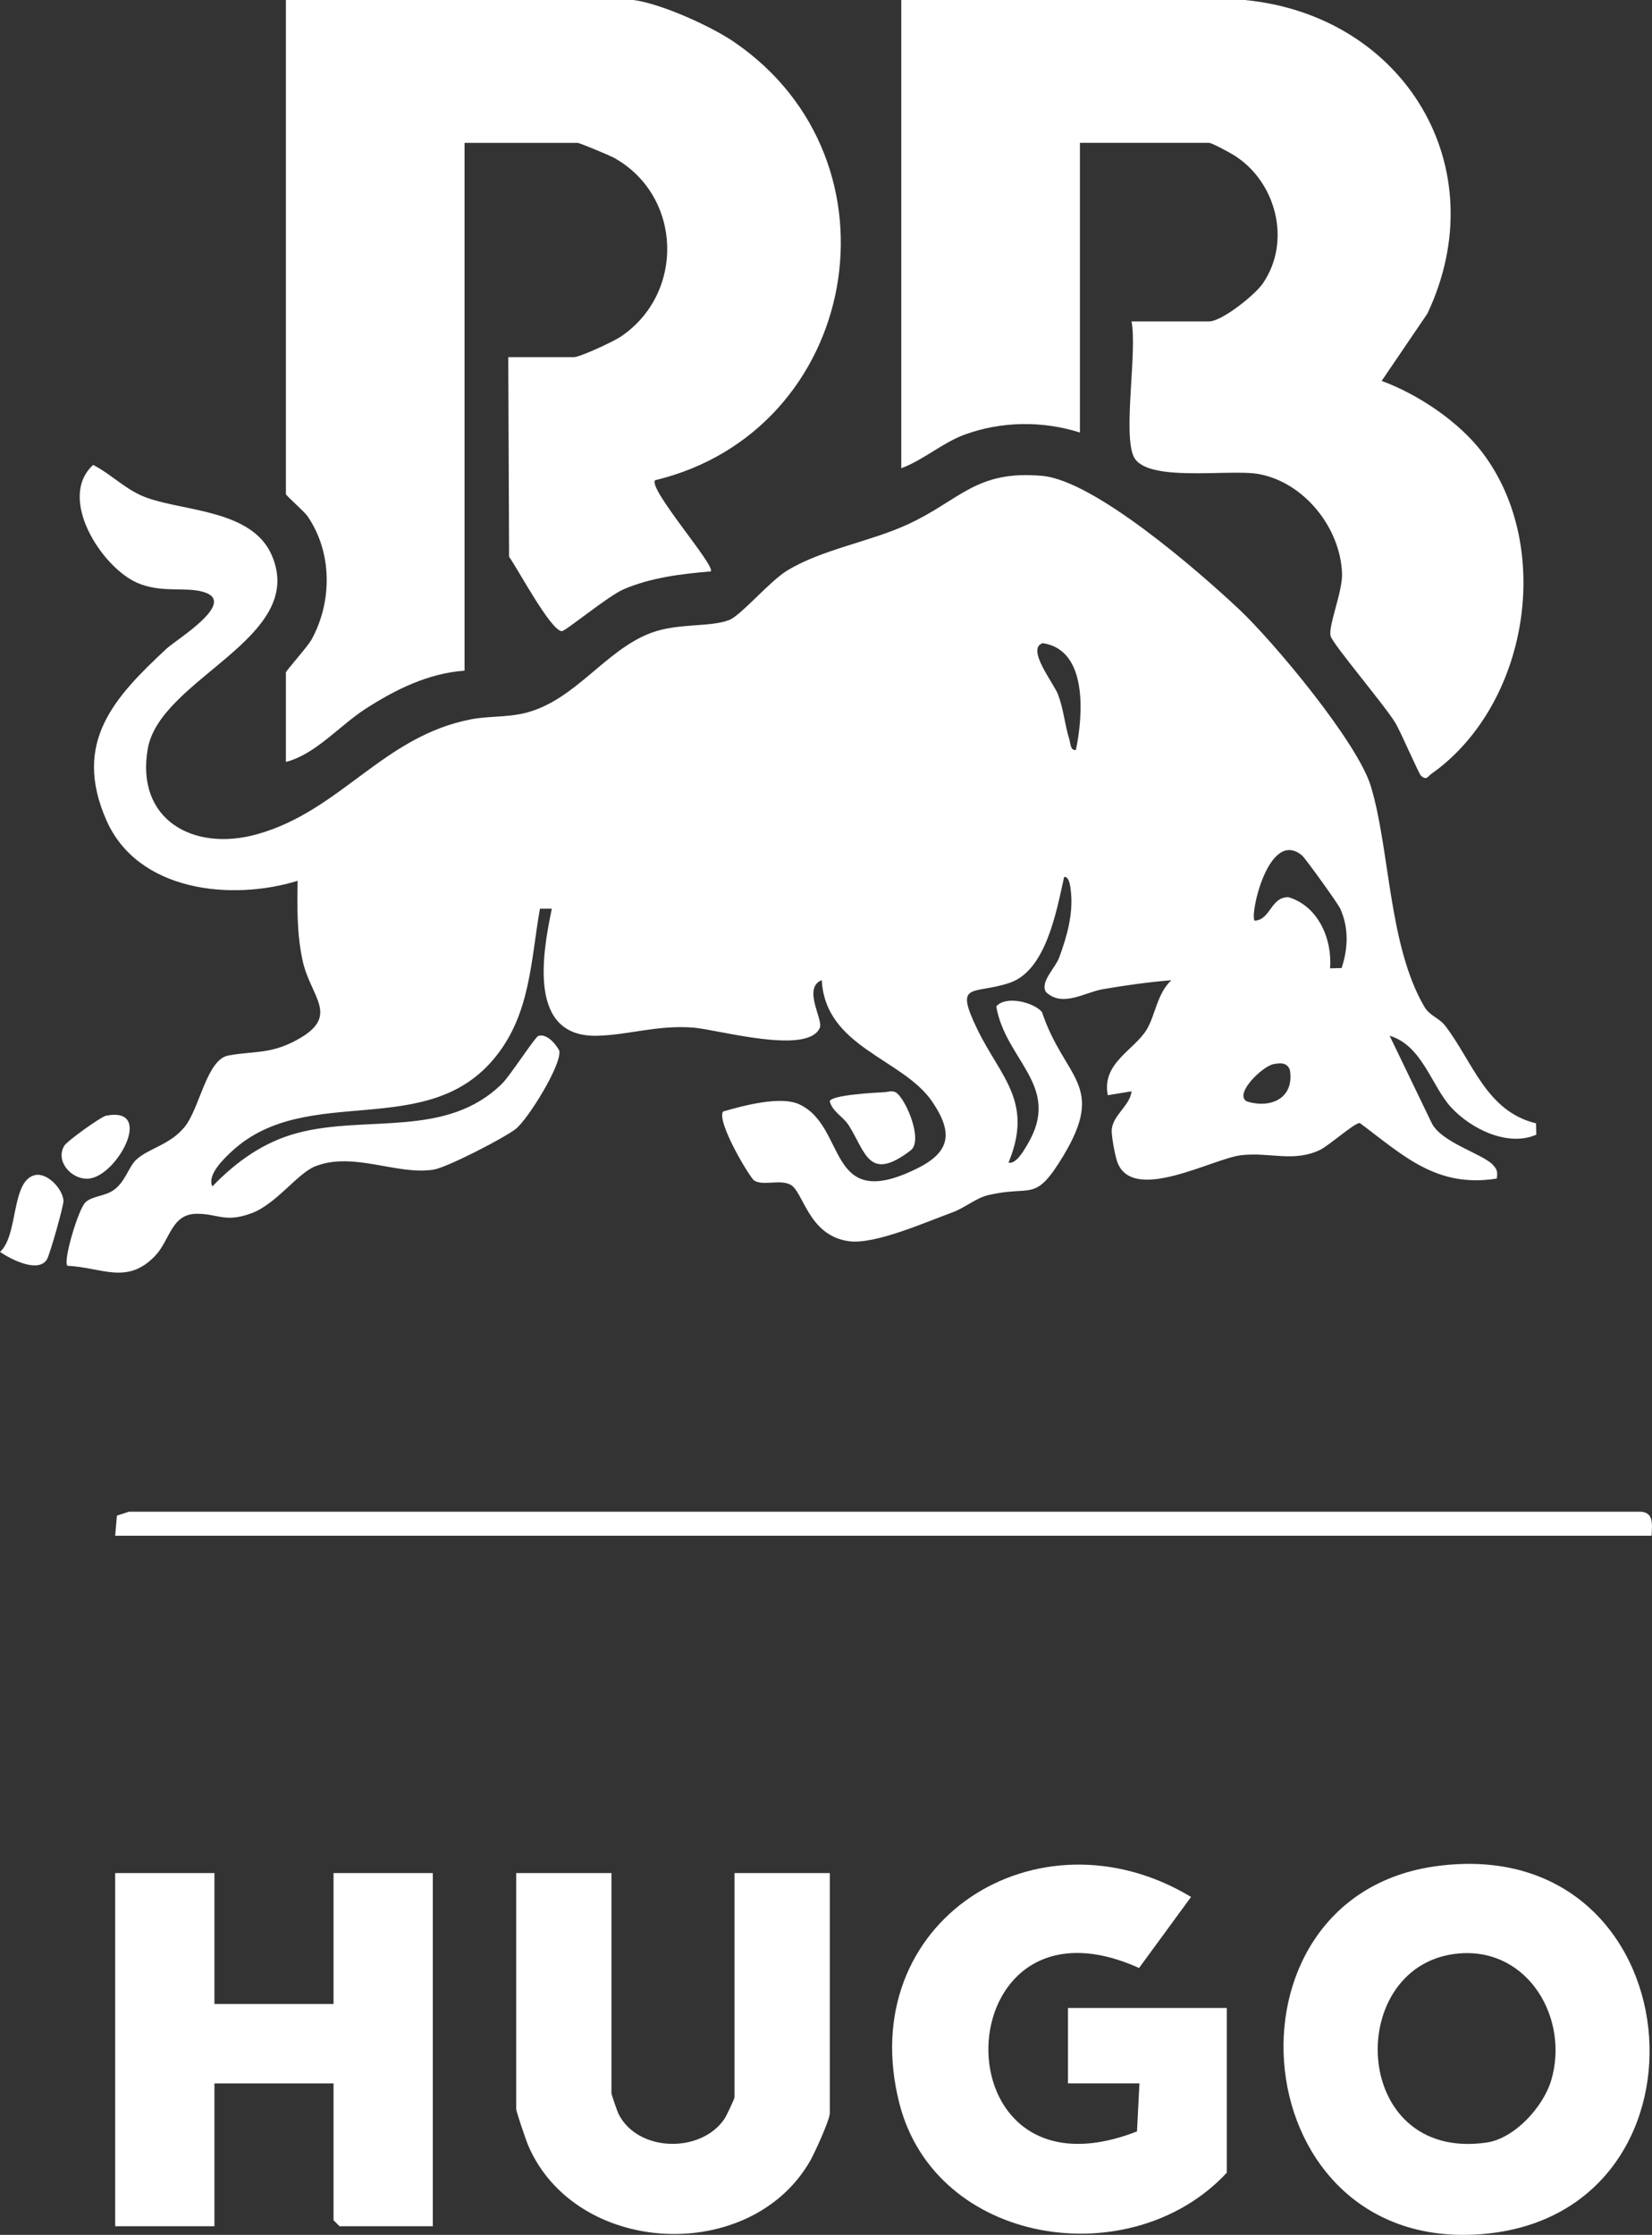
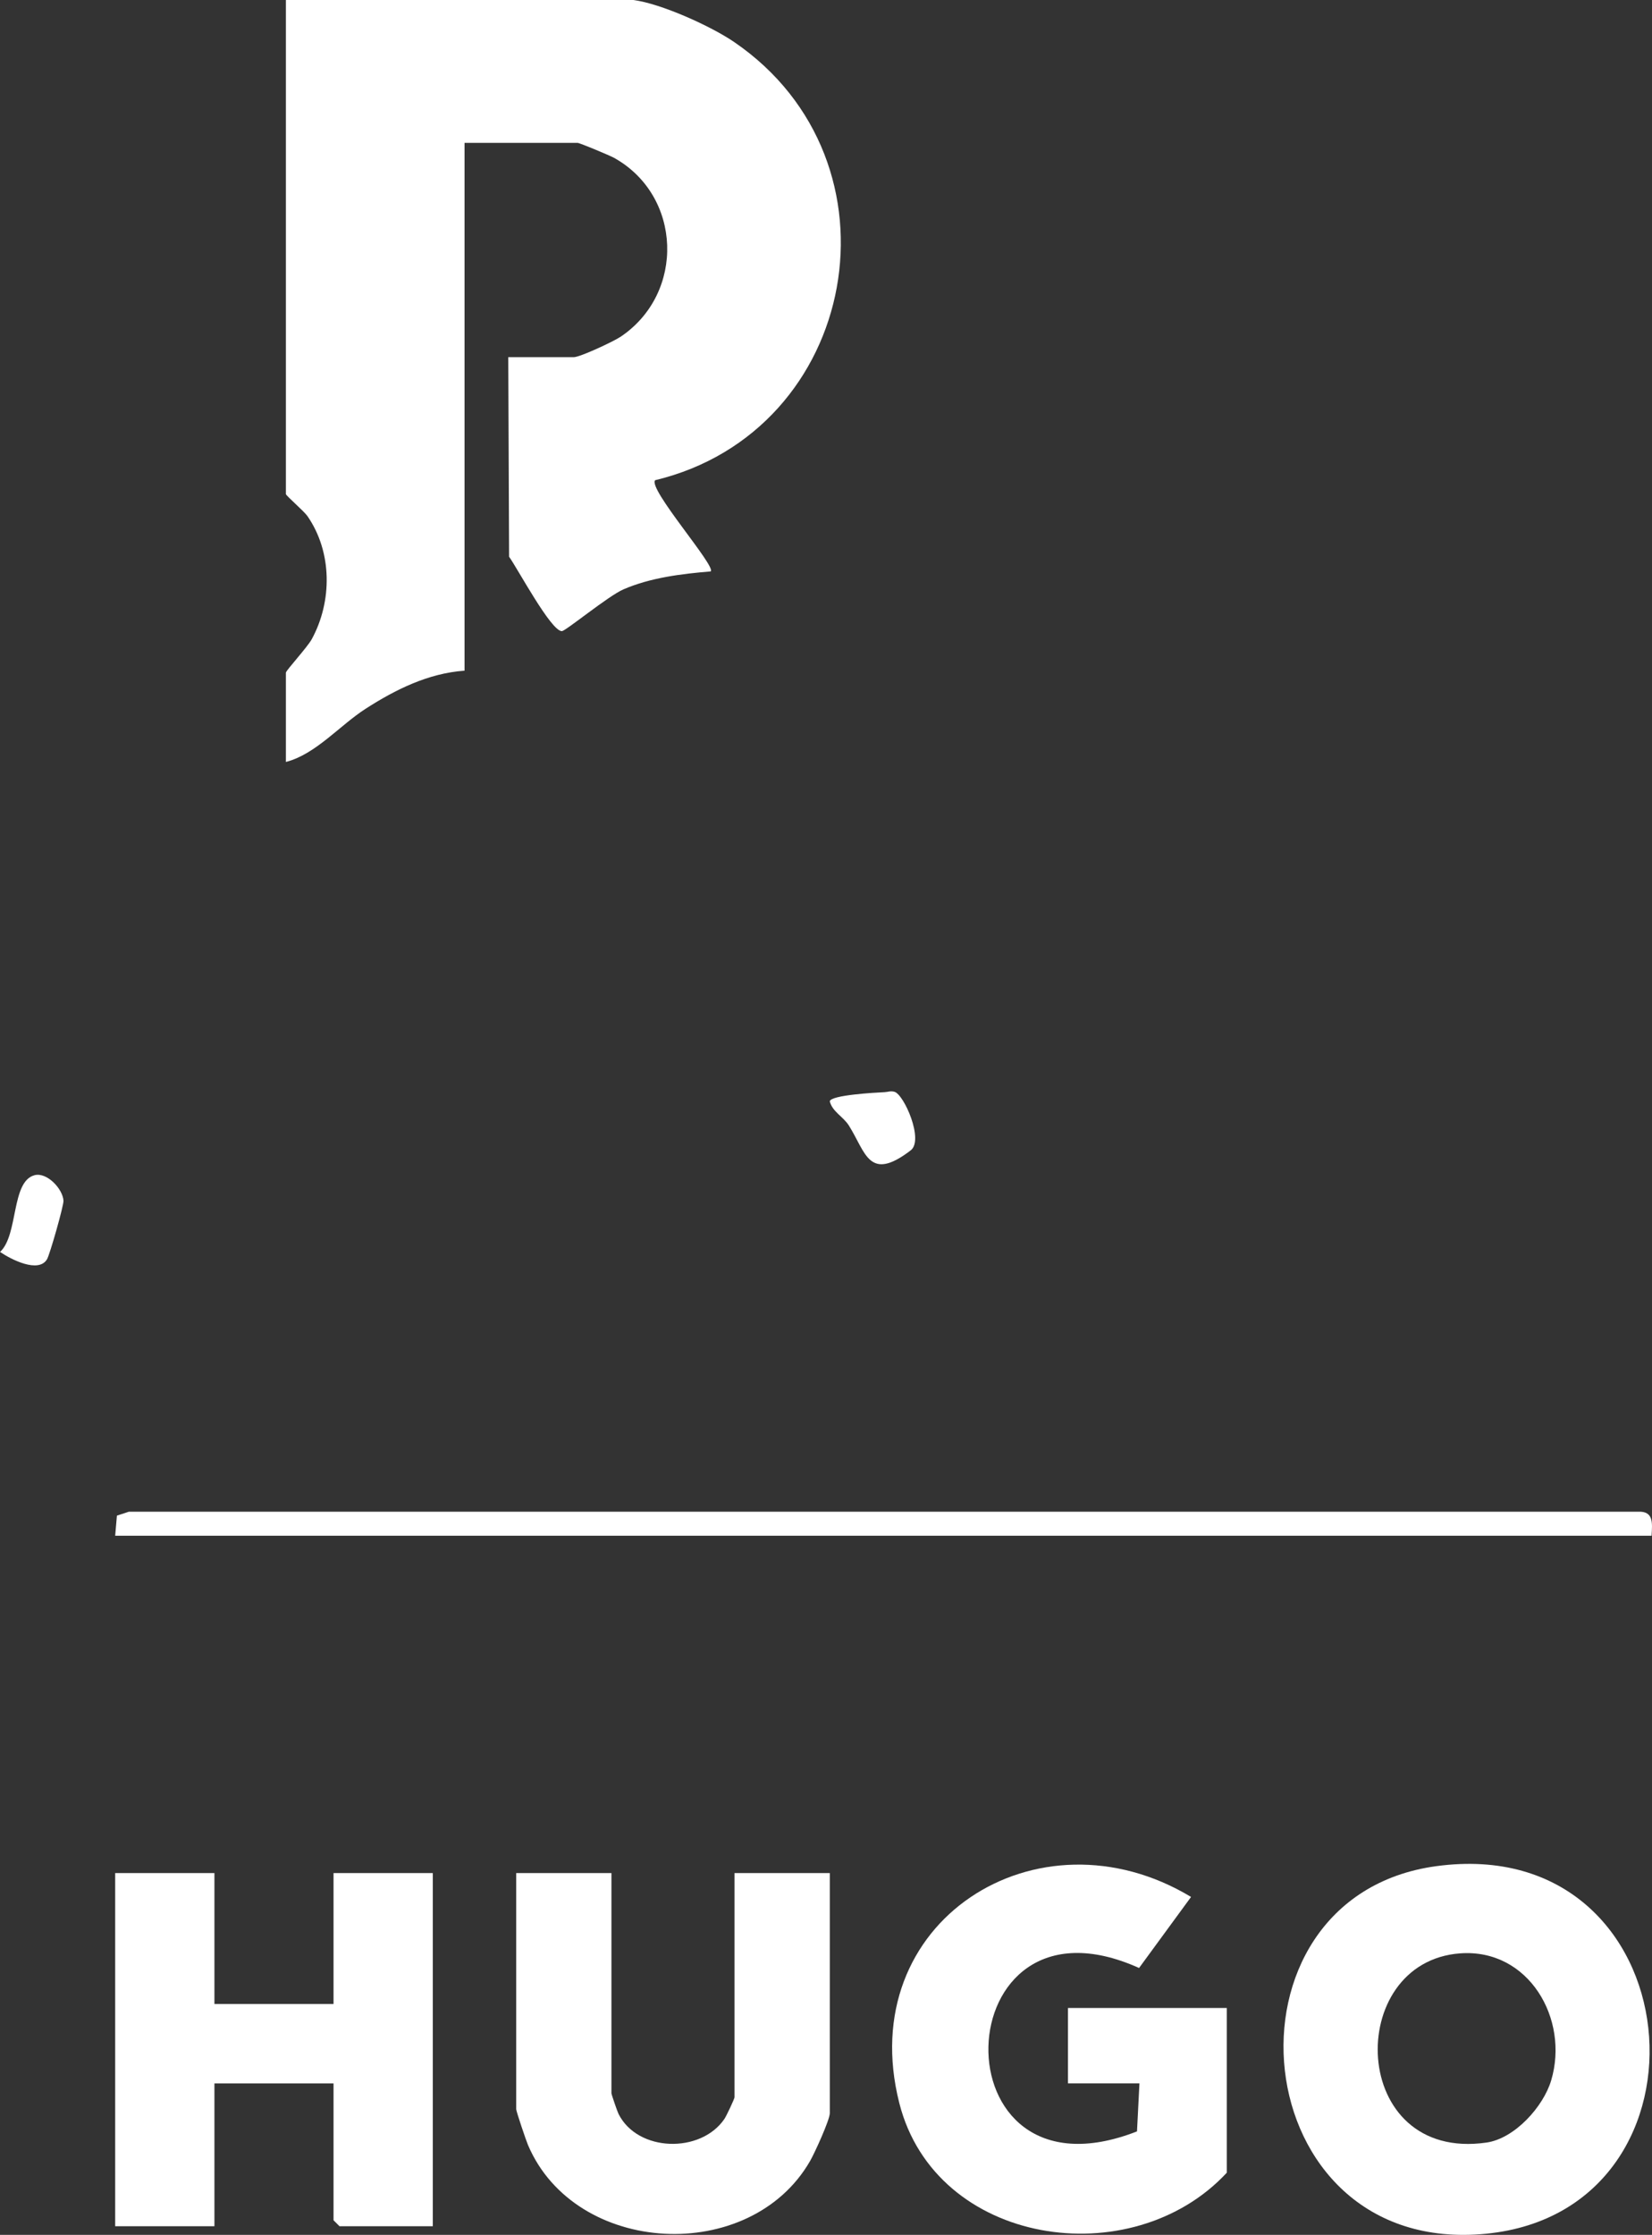
<svg xmlns="http://www.w3.org/2000/svg" id="Layer_2" data-name="Layer 2" viewBox="0 0 399.46 540.36">
  <rect x="0" y="0" width="399.46" height="540.36" fill="#333333" stroke="none" />
  <defs>
    <style> .cls-1 { fill: #fff; } </style>
  </defs>
  <g id="Layer_1-2" data-name="Layer 1">
-     <path class="cls-1" d="M371.42,271.64l.06,2.71c-6.88,3.03-15.86-1.44-20.61-6.63s-6.96-14.94-14.85-17.29l10.14,21.04c2.28,4.76,12.27,7.46,14.8,10.15,1.12,1.2,1.17,1.71.97,3.34-14.62,2.33-22.64-5.63-33.13-13.44-1.36,0-7.47,5.52-9.73,6.57-6.38,2.97-12.09.43-18.94,1.22s-25.98,11.64-29.89,1.84c-.57-1.44-1.56-6.61-1.41-8.1.35-3.5,4.4-5.73,4.79-9.19l-5.75.95c-1.56-7.8,6.53-10.97,9.46-15.97,2.09-3.56,2.44-8.55,5.9-11.84-5.52.46-11.08,1.23-16.54,2.17-4.41.76-9.77,4.47-13.76.7-1.53-2.43,2.27-5.82,3.2-8.38,1.85-5.05,3.39-10.42,2.83-15.82-.09-.87-.32-3.86-1.65-3.63-1.84,8.25-4.36,22.68-13.24,25.62s-13.4-.5-7.76,11.18c5.58,11.54,13.69,17.47,7.55,32.27,1.91.44,3.87-3.2,4.63-4.48,8.3-14.07-5.3-20.12-7.59-33.28,2.3-2.77,9.2-.96,11.06,1.36,5.41,16.2,15.61,17.43,5.14,34.78-6.99,11.58-7.44,6.89-18.32,9.52-2.66.64-5.63,3.08-8.39,4.09-6.43,2.34-18.87,7.9-25.18,7-9.89-1.41-10.91-12.15-14.16-13.71-2.64-1.26-6.52.38-8.66-.94-1.06-.65-9.19-14.26-7.55-16.7,4.78-1.39,13.79-3.83,18.34-1.78,11.77,5.31,6.46,26.48,28.56,15.56,8.1-4,8.76-8.66,3.7-16.13-7.09-10.48-25.87-13.09-26.73-29.42-4.74,1.92.43,9.55-.48,11.56-3,6.65-24.73.35-30.68-.09-8.69-.64-15.49,1.79-23.12,1.98-16.77.43-13.33-19.52-11-30.72h-2.87c-2.23,12.7-2.29,25.31-10.73,35.81-16.52,20.56-45.43,6.04-63.65,22.74-2.12,1.95-6.14,5.79-4.83,8.6,5.82-6.04,12.46-10.78,20.65-12.94,16.71-4.41,35.99,1.4,49.46-11.97,1.9-1.89,7.93-11.24,8.74-11.49,2.05-.61,4.13,1.93,5.02,3.51.8,3.2-7.53,16.61-10.46,18.95-2.7,2.17-16.61,9.33-19.87,9.87-8.76,1.46-19.38-4.44-28.65-.8-4.33,1.71-9.46,9.18-15.49,11.38-6.39,2.34-8.08.05-13.25.11-6.13.07-6.36,6.4-10.03,10.21-6.8,7.07-12.89,2.72-21.17,2.36-1.12-1.09,2.65-13.71,4.35-15.33,1.61-1.54,4.55-1.45,6.71-2.89,2.88-1.91,3.75-5.72,5.55-7.4,3.02-2.82,8.17-3.57,11.73-7.95,3.67-4.52,5.33-16.3,10.56-17.27,6.2-1.15,10.06-.25,16.46-3.7,10.8-5.81,3.53-10.21,1.54-19.14-1.42-6.39-1.34-12.89-1.23-19.4-16.05,4.92-38.67,2.62-46.26-14.69-8.23-18.79,1.88-29.63,14.57-41.45,2.37-2.21,17.32-11.22,8.94-13.7-4.5-1.33-10.18.34-16.03-2.21-8.63-3.76-19.43-20.54-10.66-28.51,4.6,2.38,7.99,6.16,13,7.95,9.23,3.31,25.48,2.93,30.21,13.94,8.61,20.04-27.04,29.67-30.01,46.76s10.98,24.96,26.42,20.65c20.29-5.66,30.46-23.74,51.86-27.81,4.02-.77,8.69-.45,12.91-1.49,12.2-3.01,19.34-15.21,30.52-19.39,6.58-2.46,14.36-1.29,18.94-3.14,2.85-1.15,9.79-9.4,13.98-11.94,8.56-5.18,19.91-6.9,29.16-11.16,12.65-5.83,16.45-13.19,32.52-11.72,12.65,1.16,37.71,22.99,47.49,32.17,8.49,7.97,28.76,32.29,31.96,42.9,4.63,15.38,4.24,38.44,12.93,53.28,1.33,2.27,3.57,2.68,5.02,4.58,6.69,8.71,9.91,20.69,21.97,23.61ZM260.16,181.34c1.72-8.26,2.97-24.25-8.03-25.83-4.1,1.3,2.7,9.72,3.71,12.41,1.36,3.63,1.59,7.16,2.7,10.74.31,1,.25,2.9,1.62,2.67ZM324.41,234.06c1.58-4.78,1.75-9.77-.35-14.39-.55-1.22-8.42-12.16-9.23-12.84-8.02-6.65-12.7,14.35-11.46,15.77,3.87-.16,3.83-5.7,8.16-5.68,7.16,2.11,10.66,10.07,10.08,17.21l2.8-.07ZM307.9,257.3c-2.64.54-9.5,7.11-6.48,8.98,5.88,1.87,11.6-.76,10.48-7.55-.63-1.89-2.4-1.76-4-1.43Z" />
    <path class="cls-1" d="M153.13,0c6.65.84,18.76,6.31,24.39,10.16,42.29,28.9,30.24,94.09-19.11,105.95-1.78,2.07,14.84,20.89,13.44,22.05-7.08.59-14.54,1.5-21.1,4.34-3.64,1.57-13.99,10.09-14.89,10.1-2.62.02-10.65-15.04-12.76-17.99l-.2-48.25h15.84c1.52,0,9.7-3.83,11.36-4.96,15.62-10.54,14.83-34.03-1.57-43.21-1.07-.6-8.36-3.64-8.84-3.64h-27.36v127.61c-8.74.61-16.7,4.56-23.91,9.2-6.29,4.04-12.08,11.01-19.29,12.87v-21.59c0-.51,5.18-6.12,6.27-8.12,4.96-9.14,4.96-21.01-1.05-29.72-.85-1.23-5.22-4.97-5.22-5.34V0h84Z" />
-     <path class="cls-1" d="M300.97,0c38.51,3.7,60.93,40.38,44.18,75.82l-11.06,16.28c8.79,3.22,18.72,9.86,24.39,17.37,17.37,22.97,11.02,61.12-12.38,77.65-.94.66-1.05,1.59-2.45.5-.57-.44-4.85-10.52-6.29-12.9-2.54-4.2-15.07-18.93-15.61-20.93-.64-2.37,2.9-10.7,2.76-15.08-.35-11.03-9.13-22.08-20.14-24.09-7.21-1.31-27.34,2.2-30.27-4.29-2.58-5.72.91-25.32-.49-32.61h18.72c3.12,0,11.08-6.39,12.97-9.11,7.15-10.27,3.23-24.96-7.17-31.23-1.04-.63-5.1-2.84-5.8-2.84h-31.2v70.04c-8.98-2.86-18.92-2.76-27.83.49-5.46,2-9.94,6.13-15.37,8.14V0h83.04Z" />
-     <path class="cls-1" d="M347.29,451.21c62.37-8.47,70.33,83.08,12.11,88.87-58.99,5.87-66.88-81.43-12.11-88.87ZM353.11,472.29c-28.18,2.02-26.97,50.54,6.33,45.75,6.84-.98,13.77-8.7,15.65-15.06,4.4-14.83-5.44-31.87-21.98-30.69Z" />
+     <path class="cls-1" d="M347.29,451.21c62.37-8.47,70.33,83.08,12.11,88.87-58.99,5.87-66.88-81.43-12.11-88.87M353.11,472.29c-28.18,2.02-26.97,50.54,6.33,45.75,6.84-.98,13.77-8.7,15.65-15.06,4.4-14.83-5.44-31.87-21.98-30.69Z" />
    <polygon class="cls-1" points="51.85 452.88 51.85 484.54 80.65 484.54 80.65 452.88 104.65 452.88 104.65 538.27 82.09 538.27 80.65 536.83 80.65 503.73 51.85 503.73 51.85 538.27 27.85 538.27 27.85 452.88 51.85 452.88" />
    <path class="cls-1" d="M296.65,525.32c-23.01,24.8-70.41,17.74-79.19-16.8-11.16-43.93,33.48-72.2,70.54-49.87l-12.57,17.18c-47.27-21.28-49.71,58.77-.5,39.51l.59-11.61h-17.28v-18.23h38.4v39.82Z" />
    <path class="cls-1" d="M147.85,452.88v53.25c0,.26,1.42,4.41,1.72,5,4.64,9.23,19.87,9.6,25.6,1.19.48-.71,2.44-4.86,2.44-5.23v-54.21h23.04v58.05c0,1.62-3.66,9.63-4.76,11.55-14.45,25.16-56.76,23.06-68.22-3.85-.48-1.12-2.85-8.15-2.85-8.66v-57.09h23.04Z" />
    <path class="cls-1" d="M399.37,371.32H27.85l.42-4.86,2.89-.95h364.89c3.84-.2,3.49,2.74,3.31,5.8Z" />
    <path class="cls-1" d="M213.92,264.07c.78-.04,1.42-.35,2.36-.09,2.3.62,7.18,11.68,3.93,14.16-10.12,7.74-10.84.55-14.93-5.97-1.38-2.21-4.03-3.37-4.64-5.9.33-1.51,10.83-2.08,13.27-2.2Z" />
    <path class="cls-1" d="M8.37,284.14c2.99-.76,6.8,3.29,6.98,6.17.07,1.18-3.3,13.01-3.98,14.16-2.06,3.45-8.67.06-11.36-1.77,4.48-4.08,2.63-17.1,8.37-18.56Z" />
-     <path class="cls-1" d="M25.67,269.76c11.8-2.31,2.65,14.56-4.16,15.21-4.15.4-8.23-4.17-5.97-7.94.69-1.16,8.87-7.03,10.13-7.28Z" />
  </g>
</svg>